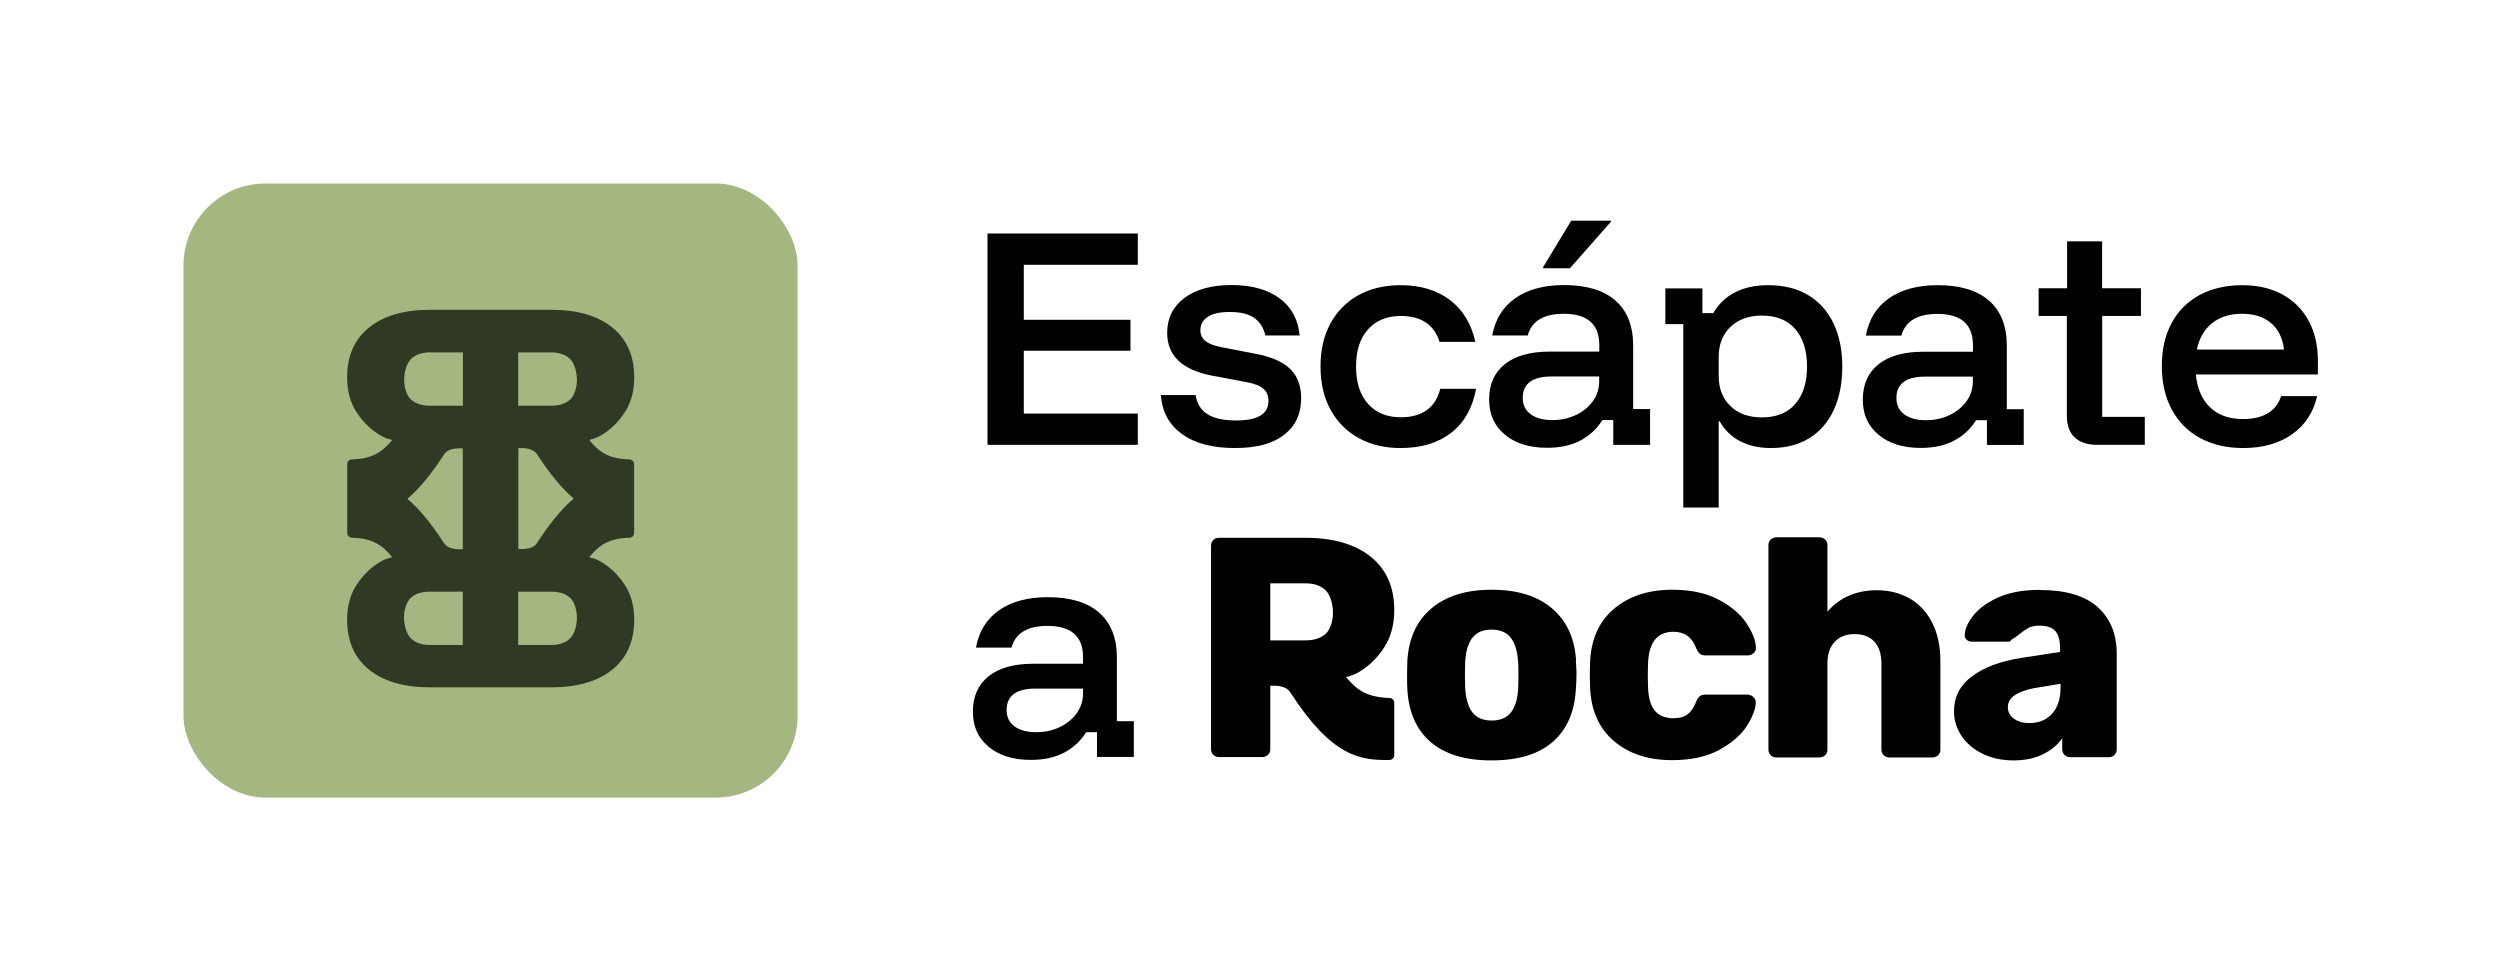
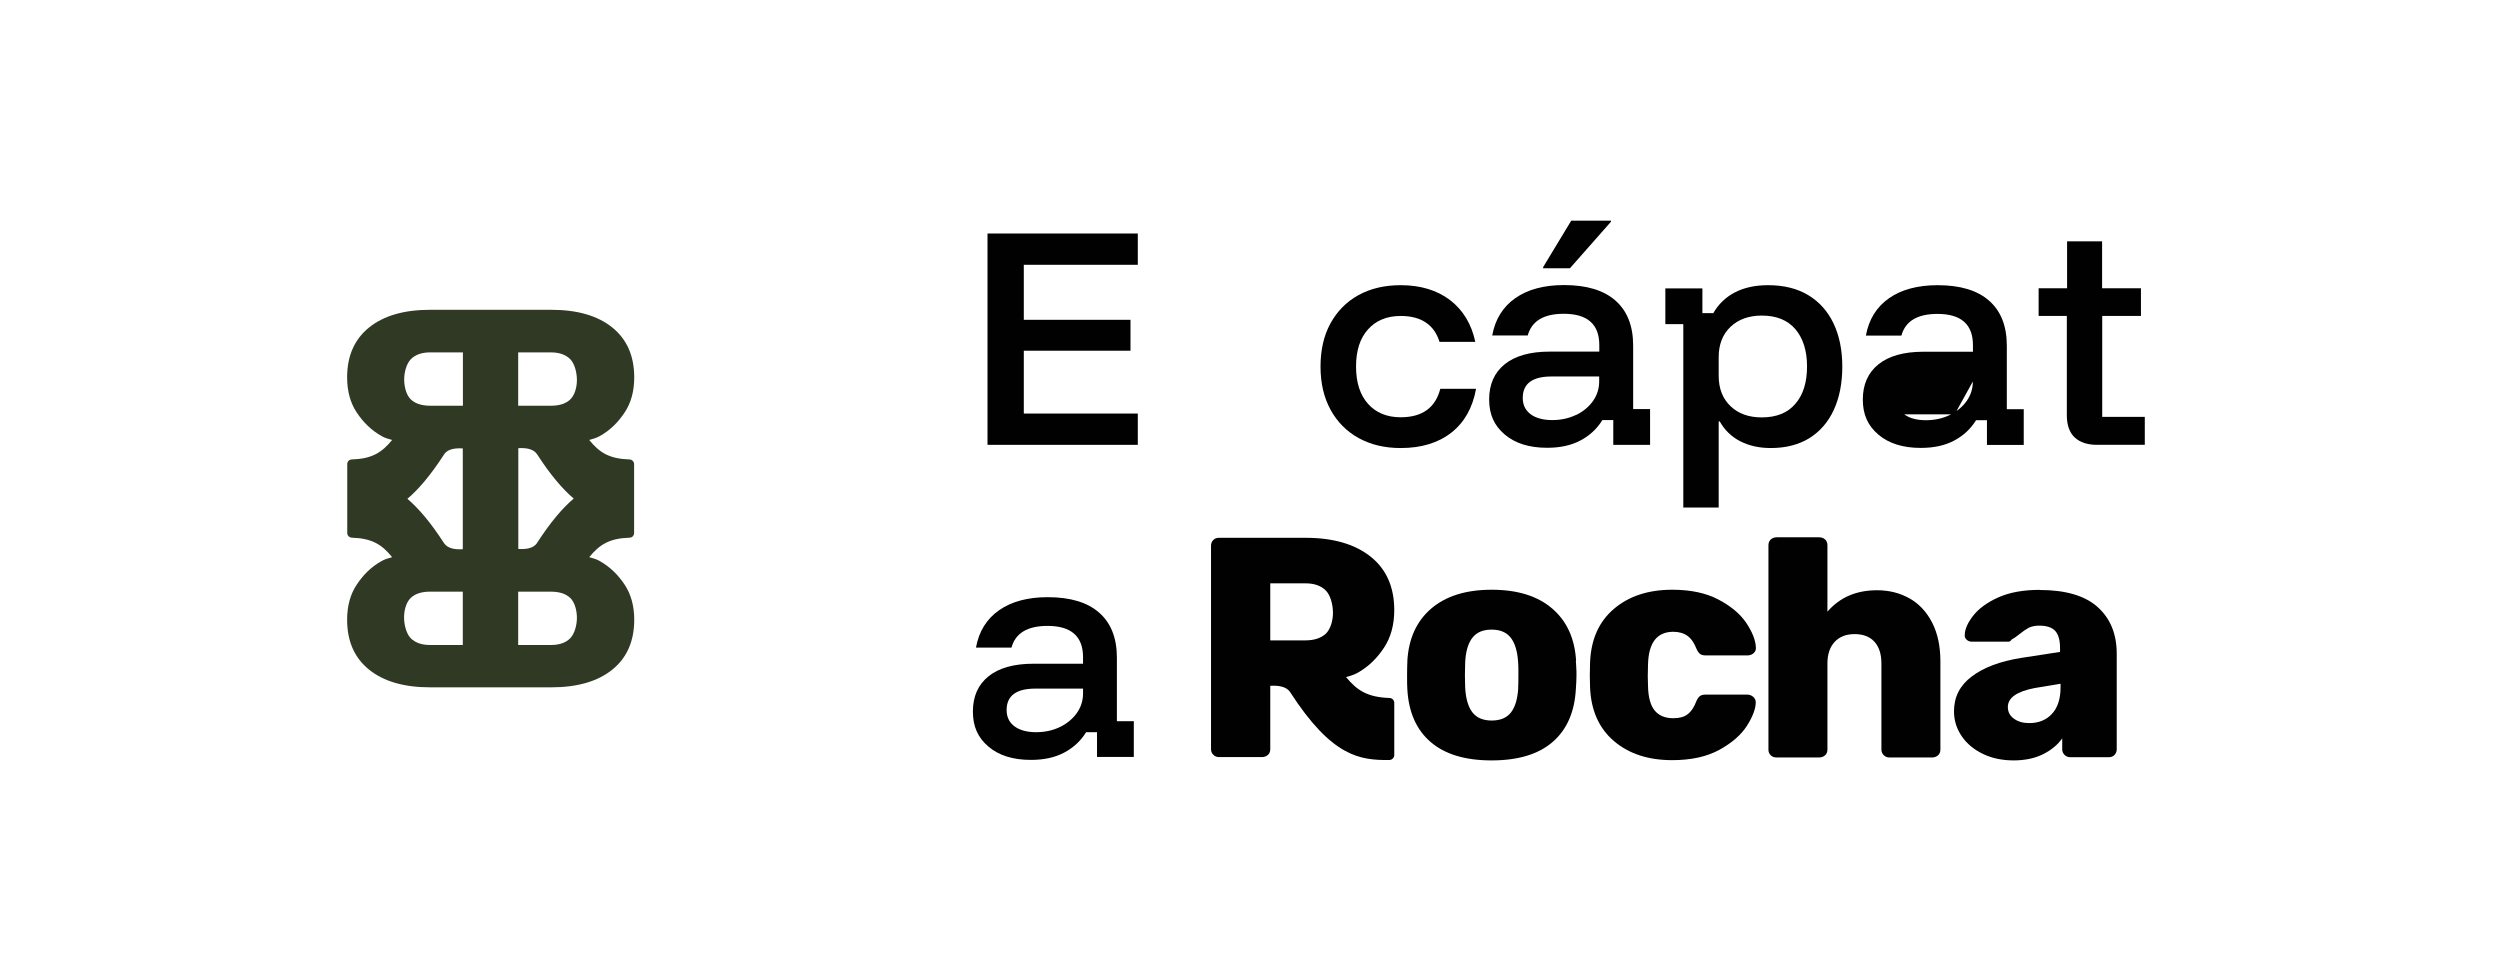
<svg xmlns="http://www.w3.org/2000/svg" id="Capa_2" data-name="Capa 2" viewBox="0 0 194.96 76.43">
  <defs>
    <style>
      .cls-1 {
        fill: #a5b781;
      }

      .cls-2 {
        fill: none;
      }

      .cls-3 {
        fill: #303924;
      }

      .cls-4 {
        fill: #010101;
      }
    </style>
  </defs>
  <g id="Diseño">
    <g>
-       <rect class="cls-2" width="194.96" height="76.43" />
      <g>
        <g>
          <path class="cls-4" d="M122.91,51.54c-.1-1.74-.72-3.1-1.86-4.08-1.14-.98-2.71-1.47-4.72-1.47s-3.57.49-4.72,1.47c-1.14.98-1.76,2.34-1.86,4.08,0,.03,0,.07,0,.1-.01.22-.02.55-.02,1.01,0,.53,0,.89.02,1.11.1,1.77.7,3.14,1.81,4.1,1.11.96,2.7,1.44,4.76,1.44s3.66-.48,4.76-1.44c1.11-.96,1.71-2.33,1.81-4.1.03-.43.05-.8.05-1.11,0-.19,0-.41-.02-.64,0-.15-.02-.3-.03-.47ZM118.4,53.63c-.05.87-.24,1.51-.57,1.93-.33.42-.83.63-1.5.63s-1.17-.21-1.5-.63c-.33-.42-.52-1.06-.57-1.93l-.02-.98.02-.99c0-.1.01-.2.02-.3.07-.71.25-1.25.54-1.62.33-.43.83-.64,1.5-.64s1.17.21,1.5.64c.33.43.52,1.07.57,1.92.01.12.02.32.02.6,0,.12,0,.24,0,.38,0,.49,0,.82-.02.98Z" />
          <path class="cls-4" d="M130.5,49.27c.44,0,.81.11,1.1.32.29.21.52.55.7,1.01.08.18.17.31.27.39.1.08.24.12.42.12h3.3c.18,0,.34-.06.47-.18.13-.12.19-.27.17-.46-.03-.57-.29-1.21-.76-1.91-.48-.7-1.2-1.3-2.17-1.81-.97-.51-2.17-.76-3.59-.76-1.87,0-3.39.5-4.56,1.5-1.17,1-1.78,2.39-1.85,4.16l-.02,1.01.02.98c.08,1.77.7,3.16,1.86,4.15,1.16.99,2.67,1.49,4.54,1.49,1.48,0,2.71-.27,3.69-.81.98-.54,1.7-1.17,2.15-1.88.45-.71.68-1.33.68-1.83,0-.16-.07-.3-.2-.42-.13-.11-.28-.17-.44-.17h-3.3c-.18,0-.32.04-.42.12-.1.08-.19.21-.27.39-.18.48-.41.82-.68,1.02-.27.21-.64.31-1.12.31-.64,0-1.12-.2-1.45-.6-.33-.4-.5-1.03-.52-1.88l-.02-.81.02-.94c.05-1.67.71-2.51,1.97-2.51Z" />
          <path class="cls-4" d="M148.92,46.67c-.76-.43-1.6-.64-2.54-.64-1.63,0-2.91.56-3.87,1.67v-5.19c0-.18-.06-.33-.18-.44-.12-.11-.28-.17-.46-.17h-3.32c-.18,0-.33.06-.46.17-.12.12-.18.26-.18.44v15.95c0,.18.06.33.18.44.12.12.27.17.46.17h3.32c.18,0,.33-.06.46-.17.12-.11.18-.26.18-.44v-6.72c0-.72.19-1.28.57-1.69.38-.4.89-.6,1.55-.6s1.19.2,1.55.6c.36.4.54.96.54,1.69v6.72c0,.16.06.31.18.43.12.12.27.18.43.18h3.35c.18,0,.33-.06.46-.17.12-.11.18-.26.18-.44v-6.87c0-1.18-.21-2.19-.64-3.03-.43-.84-1.02-1.47-1.77-1.9Z" />
          <path class="cls-4" d="M159.06,46c-1.28,0-2.36.2-3.23.59-.87.39-1.52.87-1.95,1.42-.43.55-.65,1.05-.66,1.49-.02.15.03.28.14.38.11.11.24.16.41.16h2.86c.1,0,.18-.06.25-.17.16-.08.35-.21.57-.39.28-.23.53-.4.75-.52.22-.11.5-.17.82-.17.59,0,1.01.14,1.26.42.25.28.37.72.37,1.33v.3l-3.05.47c-1.63.26-2.9.74-3.83,1.44-.93.7-1.39,1.6-1.39,2.72,0,.71.2,1.35.6,1.94.4.59.96,1.05,1.67,1.39.71.34,1.51.5,2.38.5s1.65-.16,2.29-.48c.64-.32,1.14-.73,1.5-1.24v.86c0,.16.06.31.18.43.12.12.27.18.43.18h3.03c.18,0,.33-.06.44-.18.11-.12.17-.27.17-.43v-7.46c0-1.53-.49-2.74-1.48-3.63-.98-.89-2.5-1.34-4.53-1.34ZM160.69,53.61c0,.9-.23,1.59-.68,2.07-.45.48-1.04.71-1.76.71-.48,0-.87-.11-1.19-.34-.32-.23-.48-.53-.48-.91,0-.72.69-1.21,2.07-1.48l2.04-.34v.3Z" />
          <path class="cls-4" d="M107.93,50.51c.53-.8.8-1.78.8-2.93,0-1.79-.61-3.18-1.83-4.16-1.22-.98-2.92-1.48-5.08-1.48h-6.77c-.18,0-.33.06-.44.18-.12.12-.17.27-.17.46v15.85c0,.16.06.31.18.43.12.12.27.18.43.18h3.37c.18,0,.33-.06.46-.17.12-.11.18-.26.18-.44v-4.95c.56-.03,1.25.02,1.56.51,3.27,5.06,5.46,5.29,7.7,5.28.22,0,.41-.16.41-.39v-4.07c0-.21-.17-.38-.38-.38-1.69-.06-2.51-.57-3.38-1.63.33-.08.63-.19.86-.31.91-.5,1.57-1.18,2.1-1.98ZM103.95,47.79h0c0,.61-.19,1.27-.55,1.62-.37.35-.91.53-1.61.53h-2.73v-4.45h2.73c.71,0,1.24.19,1.61.57.36.37.54,1.08.55,1.7h0s0,.01,0,.02c0,0,0,.01,0,.02Z" />
          <polygon class="cls-4" points="77.01 34.69 88.73 34.69 88.73 32.25 79.84 32.25 79.84 27.35 88.16 27.35 88.16 24.94 79.84 24.94 79.84 20.65 88.73 20.65 88.73 18.21 77.01 18.21 77.01 34.69" />
-           <path class="cls-4" d="M100.13,33.91c.9-.68,1.34-1.64,1.34-2.86,0-.95-.28-1.71-.85-2.27-.57-.56-1.47-.96-2.71-1.19l-2.73-.53c-.54-.11-.94-.27-1.19-.48-.25-.21-.38-.48-.38-.82,0-.46.2-.81.59-1.06s.96-.37,1.69-.37c.83,0,1.46.15,1.9.45.44.3.74.76.89,1.38h2.67c-.11-1.23-.63-2.2-1.56-2.89-.93-.69-2.18-1.04-3.75-1.04s-2.79.34-3.68,1.01-1.34,1.58-1.34,2.72c0,1.78,1.17,2.89,3.52,3.34l2.71.51c.6.11,1.02.28,1.28.51.26.23.39.55.39.96,0,1-.84,1.51-2.52,1.51-.98,0-1.72-.16-2.24-.49-.52-.33-.82-.82-.92-1.49h-2.71c.09,1.3.64,2.32,1.65,3.04,1,.73,2.37,1.09,4.11,1.09s2.95-.34,3.85-1.03Z" />
          <path class="cls-4" d="M115.11,30.32h-2.79c-.38,1.48-1.41,2.22-3.09,2.22-1.07,0-1.92-.35-2.54-1.04-.62-.69-.94-1.66-.94-2.91s.31-2.22.94-2.91c.62-.69,1.47-1.04,2.54-1.04.8,0,1.46.17,1.96.51.51.34.86.84,1.07,1.51h2.79c-.3-1.4-.96-2.48-1.97-3.26-1.02-.77-2.3-1.16-3.85-1.16-1.26,0-2.36.26-3.3.78-.94.52-1.66,1.26-2.18,2.21-.52.95-.77,2.07-.77,3.36s.26,2.41.78,3.36c.52.95,1.25,1.69,2.19,2.21.94.52,2.03.78,3.28.78,1.61,0,2.93-.4,3.95-1.2,1.02-.8,1.66-1.94,1.93-3.42Z" />
          <polygon class="cls-4" points="125.63 17.29 125.63 17.21 122.53 17.21 120.34 20.83 120.34 20.92 122.43 20.92 125.63 17.29" />
          <path class="cls-4" d="M124.96,32.76h.85v1.93h2.87v-2.79h-1.32v-4.95c0-1.53-.46-2.7-1.38-3.51-.92-.81-2.26-1.21-4.01-1.21-1.56,0-2.83.34-3.8,1.02-.97.68-1.57,1.65-1.8,2.91h2.77c.31-1.13,1.25-1.69,2.81-1.69,1.84,0,2.77.81,2.77,2.44v.51h-3.87c-1.52,0-2.69.33-3.5.98-.81.65-1.22,1.57-1.22,2.75s.4,2.04,1.21,2.73c.81.69,1.91,1.04,3.31,1.04,1.02,0,1.89-.19,2.6-.57.72-.38,1.29-.91,1.71-1.59ZM122.92,32.35c-.56.27-1.18.41-1.87.41s-1.28-.15-1.69-.46c-.41-.31-.61-.73-.61-1.27,0-1.11.75-1.67,2.24-1.67h3.72v.39c0,.56-.16,1.06-.48,1.52-.32.45-.76.82-1.31,1.09Z" />
          <path class="cls-4" d="M131.26,39.58h2.77v-6.72h.08c.37.66.89,1.18,1.58,1.54.69.36,1.49.54,2.41.54,1.17,0,2.17-.26,3-.77.83-.52,1.47-1.25,1.91-2.21.44-.96.66-2.08.66-3.37s-.23-2.41-.68-3.36c-.45-.95-1.11-1.69-1.97-2.21-.86-.52-1.91-.78-3.14-.78-1,0-1.87.19-2.58.56-.72.37-1.28.91-1.69,1.62h-.85v-1.93h-2.89v2.79h1.4v14.31ZM134.03,27.85c0-.99.31-1.78.92-2.36.61-.58,1.42-.88,2.44-.88,1.14,0,2.01.35,2.62,1.06.6.71.91,1.68.91,2.91s-.3,2.21-.91,2.91c-.6.71-1.48,1.06-2.62,1.06-1.02,0-1.83-.29-2.44-.88-.61-.58-.92-1.37-.92-2.36v-1.47Z" />
-           <path class="cls-4" d="M149.99,27.43c-1.52,0-2.69.33-3.5.98-.81.65-1.22,1.57-1.22,2.75s.4,2.04,1.21,2.73c.81.69,1.91,1.04,3.31,1.04,1.02,0,1.89-.19,2.6-.57.72-.38,1.29-.91,1.71-1.59h.85v1.93h2.87v-2.79h-1.32v-4.95c0-1.53-.46-2.7-1.38-3.51-.92-.81-2.26-1.21-4.01-1.21-1.56,0-2.83.34-3.8,1.02-.97.68-1.57,1.65-1.8,2.91h2.77c.31-1.13,1.25-1.69,2.81-1.69,1.84,0,2.77.81,2.77,2.44v.51h-3.87ZM153.85,29.75c0,.56-.16,1.06-.48,1.52-.32.45-.76.82-1.31,1.09-.56.27-1.18.41-1.87.41s-1.28-.15-1.69-.46c-.41-.31-.61-.73-.61-1.27,0-1.11.75-1.67,2.24-1.67h3.72v.39Z" />
+           <path class="cls-4" d="M149.99,27.43c-1.52,0-2.69.33-3.5.98-.81.65-1.22,1.57-1.22,2.75s.4,2.04,1.21,2.73c.81.69,1.91,1.04,3.31,1.04,1.02,0,1.89-.19,2.6-.57.72-.38,1.29-.91,1.71-1.59h.85v1.93h2.87v-2.79h-1.32v-4.95c0-1.53-.46-2.7-1.38-3.51-.92-.81-2.26-1.21-4.01-1.21-1.56,0-2.83.34-3.8,1.02-.97.68-1.57,1.65-1.8,2.91h2.77c.31-1.13,1.25-1.69,2.81-1.69,1.84,0,2.77.81,2.77,2.44v.51h-3.87ZM153.85,29.75c0,.56-.16,1.06-.48,1.52-.32.45-.76.82-1.31,1.09-.56.27-1.18.41-1.87.41s-1.28-.15-1.69-.46h3.72v.39Z" />
          <path class="cls-4" d="M163.95,24.64h3.01v-2.16h-3.03v-3.66h-2.73v3.66h-2.22v2.16h2.2v7.75c0,.77.21,1.35.62,1.73.41.38.99.57,1.74.57h3.72v-2.18h-3.32v-7.88Z" />
-           <path class="cls-4" d="M180.76,28.18c0-1.22-.24-2.28-.72-3.16-.48-.89-1.16-1.57-2.05-2.06-.88-.48-1.93-.72-3.15-.72s-2.38.26-3.32.77c-.94.52-1.66,1.24-2.17,2.19-.51.94-.76,2.06-.76,3.35s.26,2.42.77,3.38c.52.96,1.25,1.71,2.21,2.23.96.52,2.08.78,3.37.78,1.52,0,2.78-.36,3.8-1.07s1.67-1.71,1.96-2.98h-2.81c-.19.6-.54,1.04-1.04,1.34-.5.3-1.15.45-1.93.45-1.07,0-1.93-.3-2.56-.91-.64-.6-1.01-1.46-1.12-2.57h9.52v-1.02ZM171.32,27.26c.19-.9.59-1.58,1.2-2.07.61-.48,1.38-.72,2.32-.72s1.69.24,2.26.72c.57.48.91,1.17,1.02,2.07h-6.8Z" />
          <path class="cls-4" d="M87.1,51.29c0-1.53-.46-2.7-1.38-3.51-.92-.81-2.26-1.21-4.01-1.21-1.56,0-2.83.34-3.8,1.02-.97.68-1.57,1.65-1.8,2.91h2.77c.31-1.13,1.25-1.69,2.81-1.69,1.84,0,2.77.81,2.77,2.44v.51h-3.87c-1.52,0-2.69.33-3.5.98-.81.65-1.22,1.57-1.22,2.75s.4,2.04,1.21,2.73c.81.69,1.91,1.04,3.31,1.04,1.02,0,1.89-.19,2.6-.57.72-.38,1.29-.91,1.71-1.59h.85v1.93h2.87v-2.79h-1.32v-4.95ZM84.46,54.08c0,.56-.16,1.06-.48,1.52-.32.45-.76.82-1.31,1.09-.56.27-1.18.41-1.87.41s-1.28-.15-1.69-.46c-.41-.31-.61-.73-.61-1.27,0-1.11.75-1.67,2.24-1.67h3.72v.39Z" />
        </g>
        <g>
-           <rect class="cls-1" x="14.31" y="14.31" width="47.89" height="47.89" rx="6.39" ry="6.39" />
          <path class="cls-3" d="M49.45,37.76v-1.57c0-.19-.16-.35-.35-.36-1.58-.05-2.35-.53-3.15-1.52.31-.08.58-.17.8-.29.85-.47,1.46-1.1,1.96-1.85.5-.75.75-1.66.75-2.74,0-1.67-.57-2.97-1.71-3.89-1.14-.92-2.73-1.38-4.75-1.38h-9.47c-2.02,0-3.61.46-4.75,1.38-1.14.92-1.71,2.22-1.71,3.89,0,1.07.25,1.99.75,2.74.5.75,1.12,1.38,1.96,1.85.21.12.49.21.8.29-.81.99-1.58,1.47-3.15,1.52-.19,0-.35.16-.35.36v1.57s0,0,0,.01v1.11s0,1.11,0,1.11c0,0,0,0,0,.01v1.57c0,.19.16.35.35.36,1.58.05,2.35.53,3.15,1.52-.31.08-.58.17-.8.29-.85.47-1.46,1.1-1.96,1.85-.5.75-.75,1.66-.75,2.74,0,1.67.57,2.97,1.71,3.89,1.14.92,2.73,1.38,4.75,1.38h9.47c2.02,0,3.61-.46,4.75-1.38,1.14-.92,1.71-2.22,1.71-3.89,0-1.07-.25-1.99-.75-2.74-.5-.75-1.12-1.38-1.96-1.85-.21-.12-.49-.21-.8-.29.81-.99,1.58-1.47,3.15-1.52.19,0,.35-.16.35-.36v-1.57s0,0,0-.01v-1.11s0-1.11,0-1.11c0,0,0,0,0-.01ZM40.42,39.57v-4.62c.52-.03,1.16.02,1.46.47,1.06,1.64,2,2.73,2.86,3.46-.86.73-1.8,1.82-2.86,3.46-.29.46-.94.5-1.46.47v-3.26ZM44.47,28.01c.34.35.51,1.01.52,1.59h0s0,.01,0,.02,0,.01,0,.02h0c0,.57-.18,1.19-.52,1.51-.34.33-.85.49-1.51.49h-2.55v-4.16h2.55c.66,0,1.16.18,1.51.53ZM36.09,42.83c-.52.03-1.16-.02-1.46-.47-1.06-1.64-2-2.73-2.86-3.46.86-.73,1.8-1.82,2.86-3.46.29-.46.94-.5,1.46-.47v7.88ZM31.52,29.6h0c0-.57.18-1.24.52-1.59.35-.35.85-.53,1.51-.53h2.55v4.16h-2.55c-.66,0-1.16-.16-1.51-.49-.34-.32-.51-.94-.52-1.51h0s0-.01,0-.02c0,0,0-.01,0-.02ZM32.03,49.77c-.34-.35-.51-1.01-.52-1.59h0s0-.01,0-.02c0,0,0-.01,0-.02h0c0-.57.18-1.19.52-1.51.35-.33.85-.49,1.51-.49h2.55v4.16h-2.55c-.66,0-1.16-.18-1.51-.53ZM44.99,48.18h0c0,.57-.18,1.24-.52,1.59-.34.35-.85.53-1.51.53h-2.55v-4.16h2.55c.66,0,1.16.16,1.51.49.34.32.51.94.52,1.51h0s0,.01,0,.02c0,0,0,.01,0,.02Z" />
        </g>
      </g>
    </g>
  </g>
</svg>